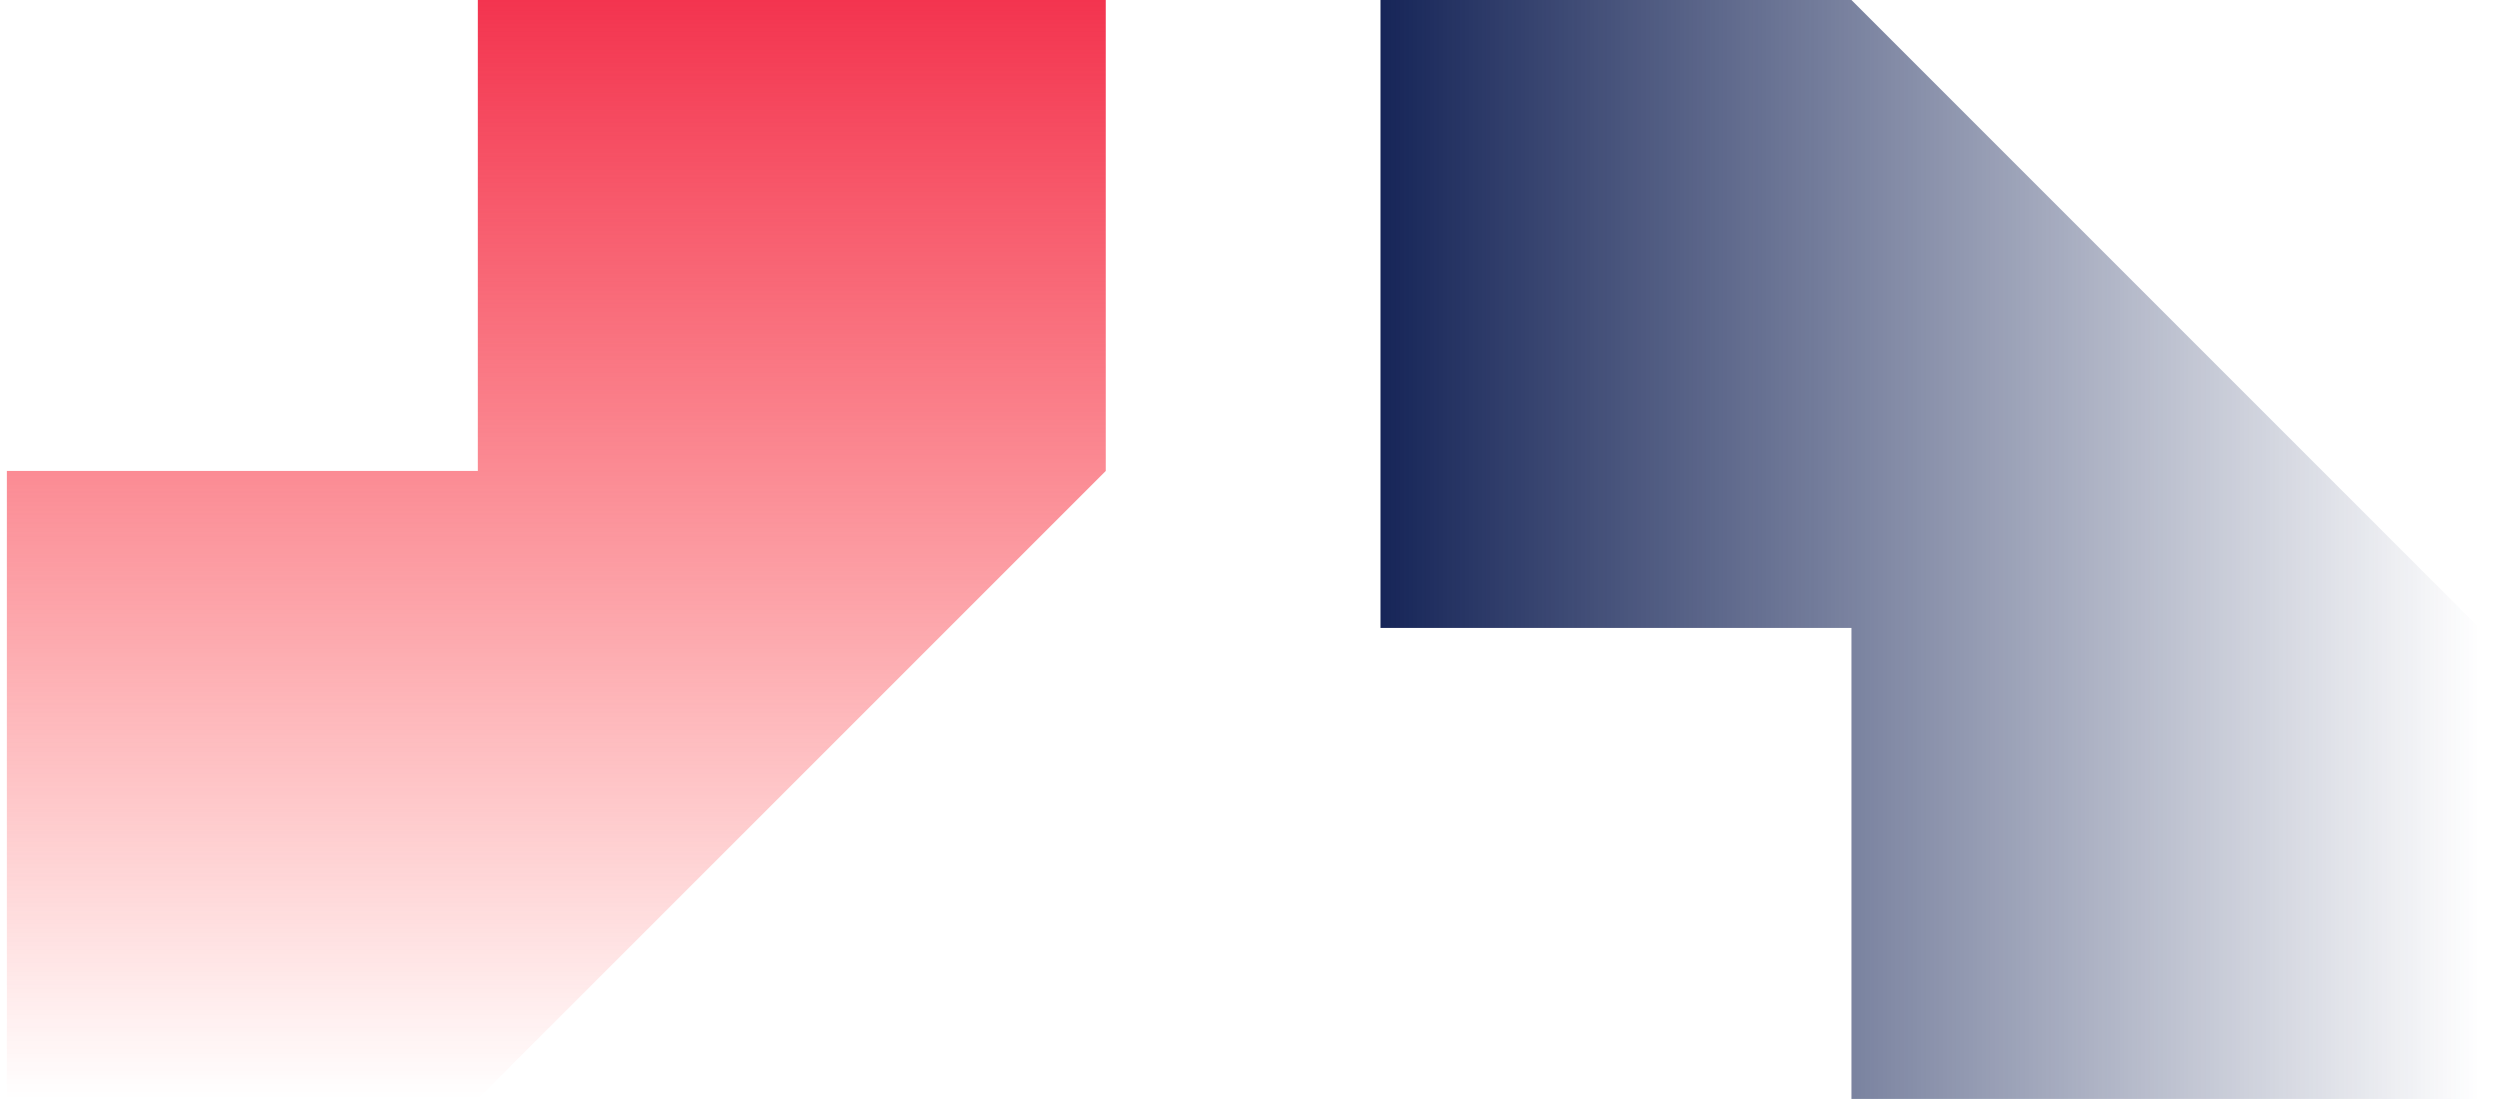
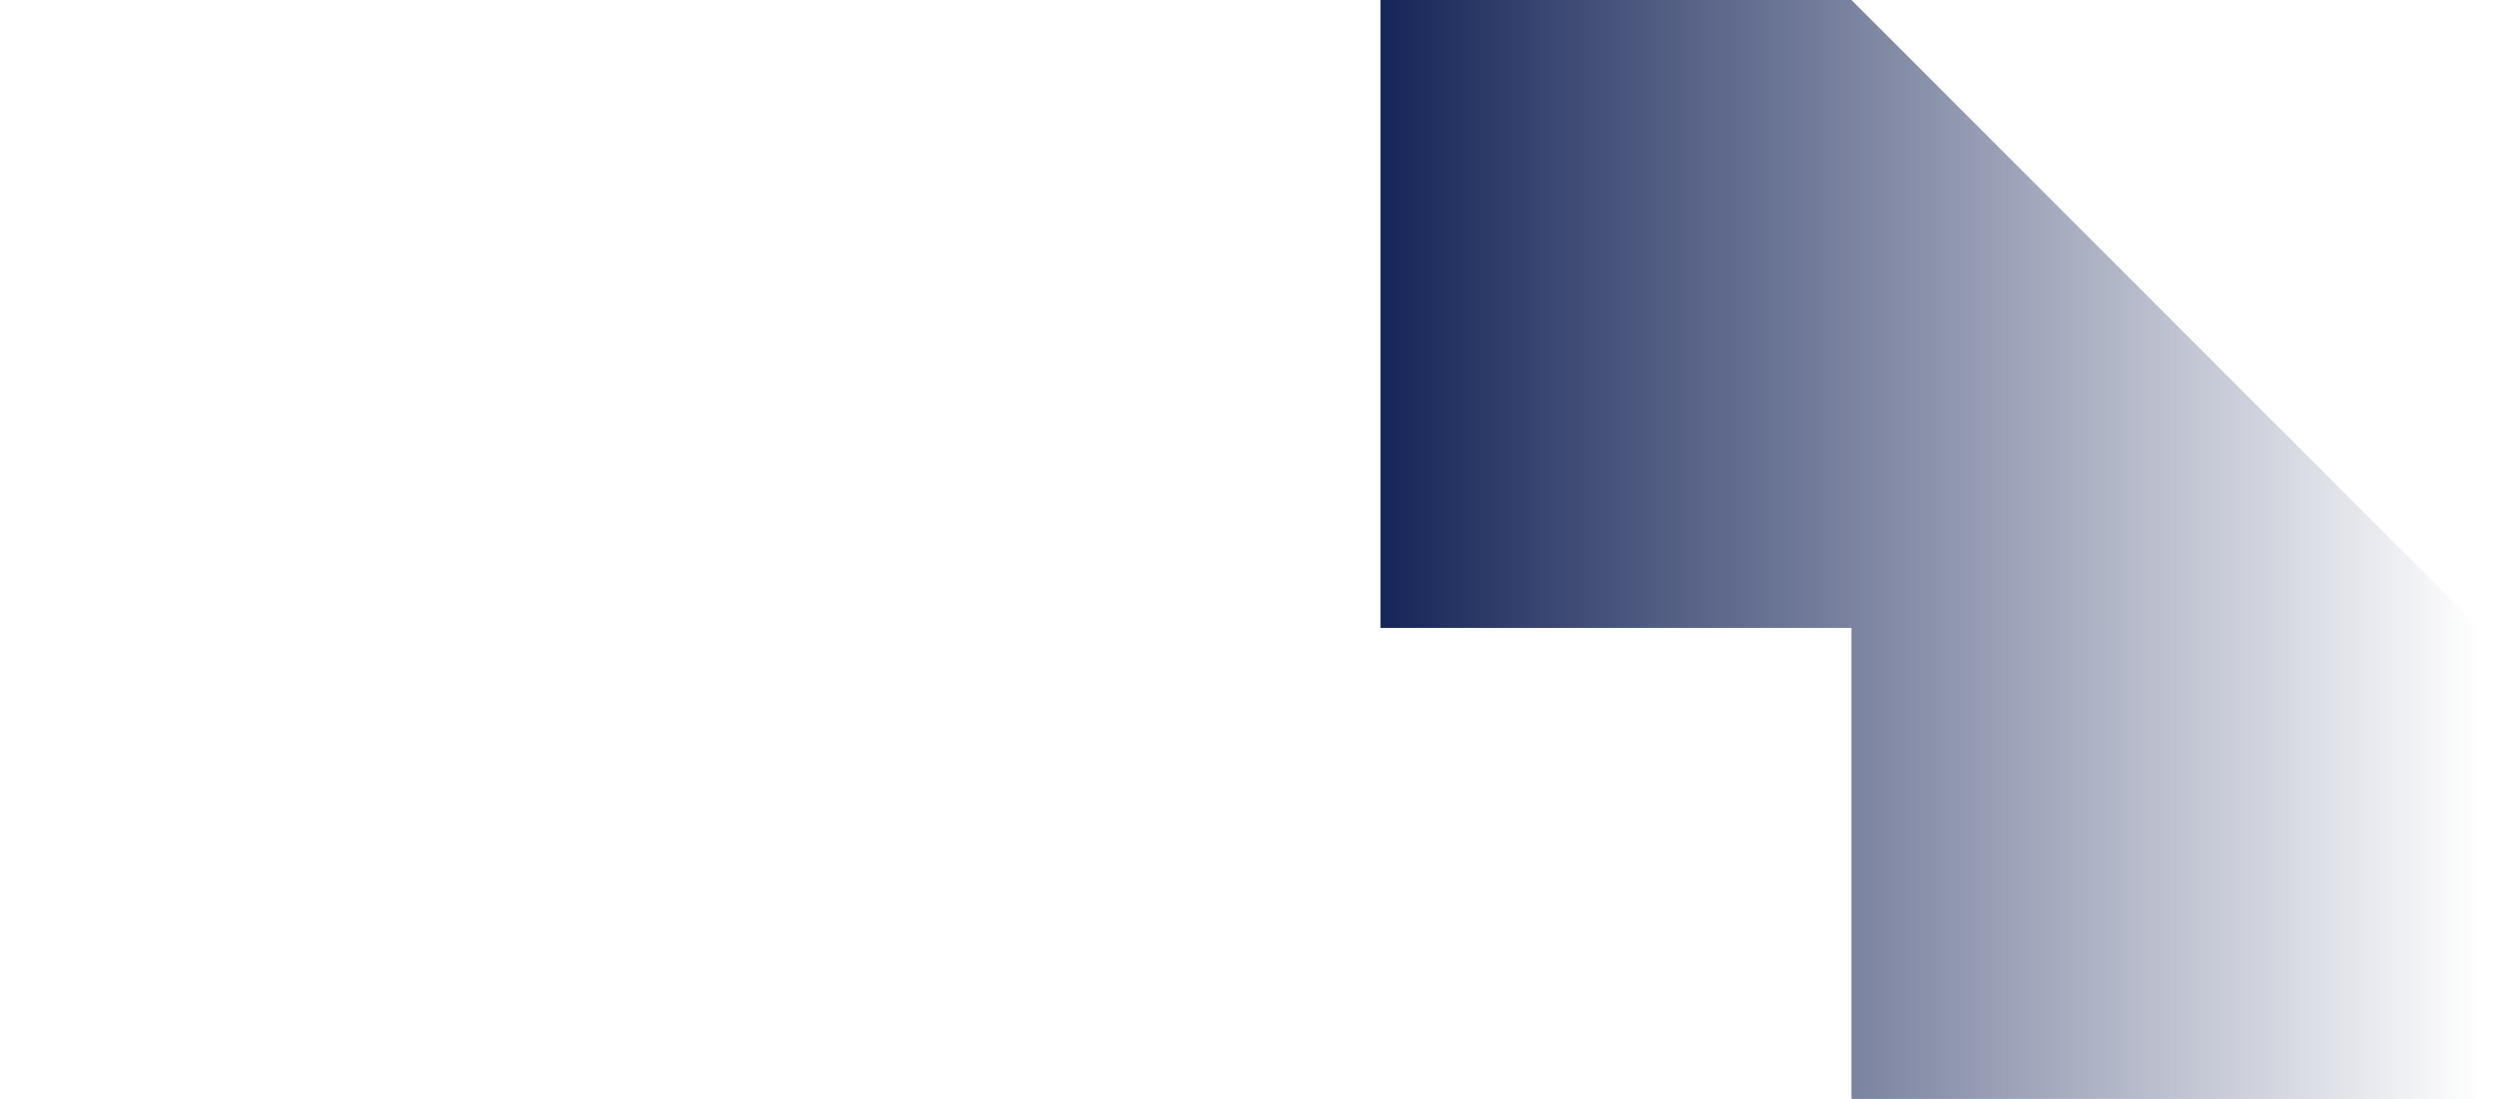
<svg xmlns="http://www.w3.org/2000/svg" width="91" height="40" viewBox="0 0 91 40" fill="none">
-   <path d="M40.25 17.143L17.393 40H0.25V17.143H17.393V0H40.25V17.143Z" fill="url(#paint0_linear_37_1772)" />
  <path d="M67.393 2.04423e-07L90.25 22.857L90.25 40L67.393 40L67.393 22.857L50.25 22.857L50.25 0L67.393 2.04423e-07Z" fill="url(#paint1_linear_37_1772)" />
  <defs>
    <linearGradient id="paint0_linear_37_1772" x1="20.25" y1="0" x2="20.25" y2="40" gradientUnits="userSpaceOnUse">
      <stop stop-color="#F3344F" />
      <stop offset="1" stop-color="#FF3333" stop-opacity="0" />
    </linearGradient>
    <linearGradient id="paint1_linear_37_1772" x1="50.25" y1="20" x2="90.25" y2="20" gradientUnits="userSpaceOnUse">
      <stop stop-color="#162558" />
      <stop offset="1" stop-color="#162558" stop-opacity="0" />
    </linearGradient>
  </defs>
</svg>